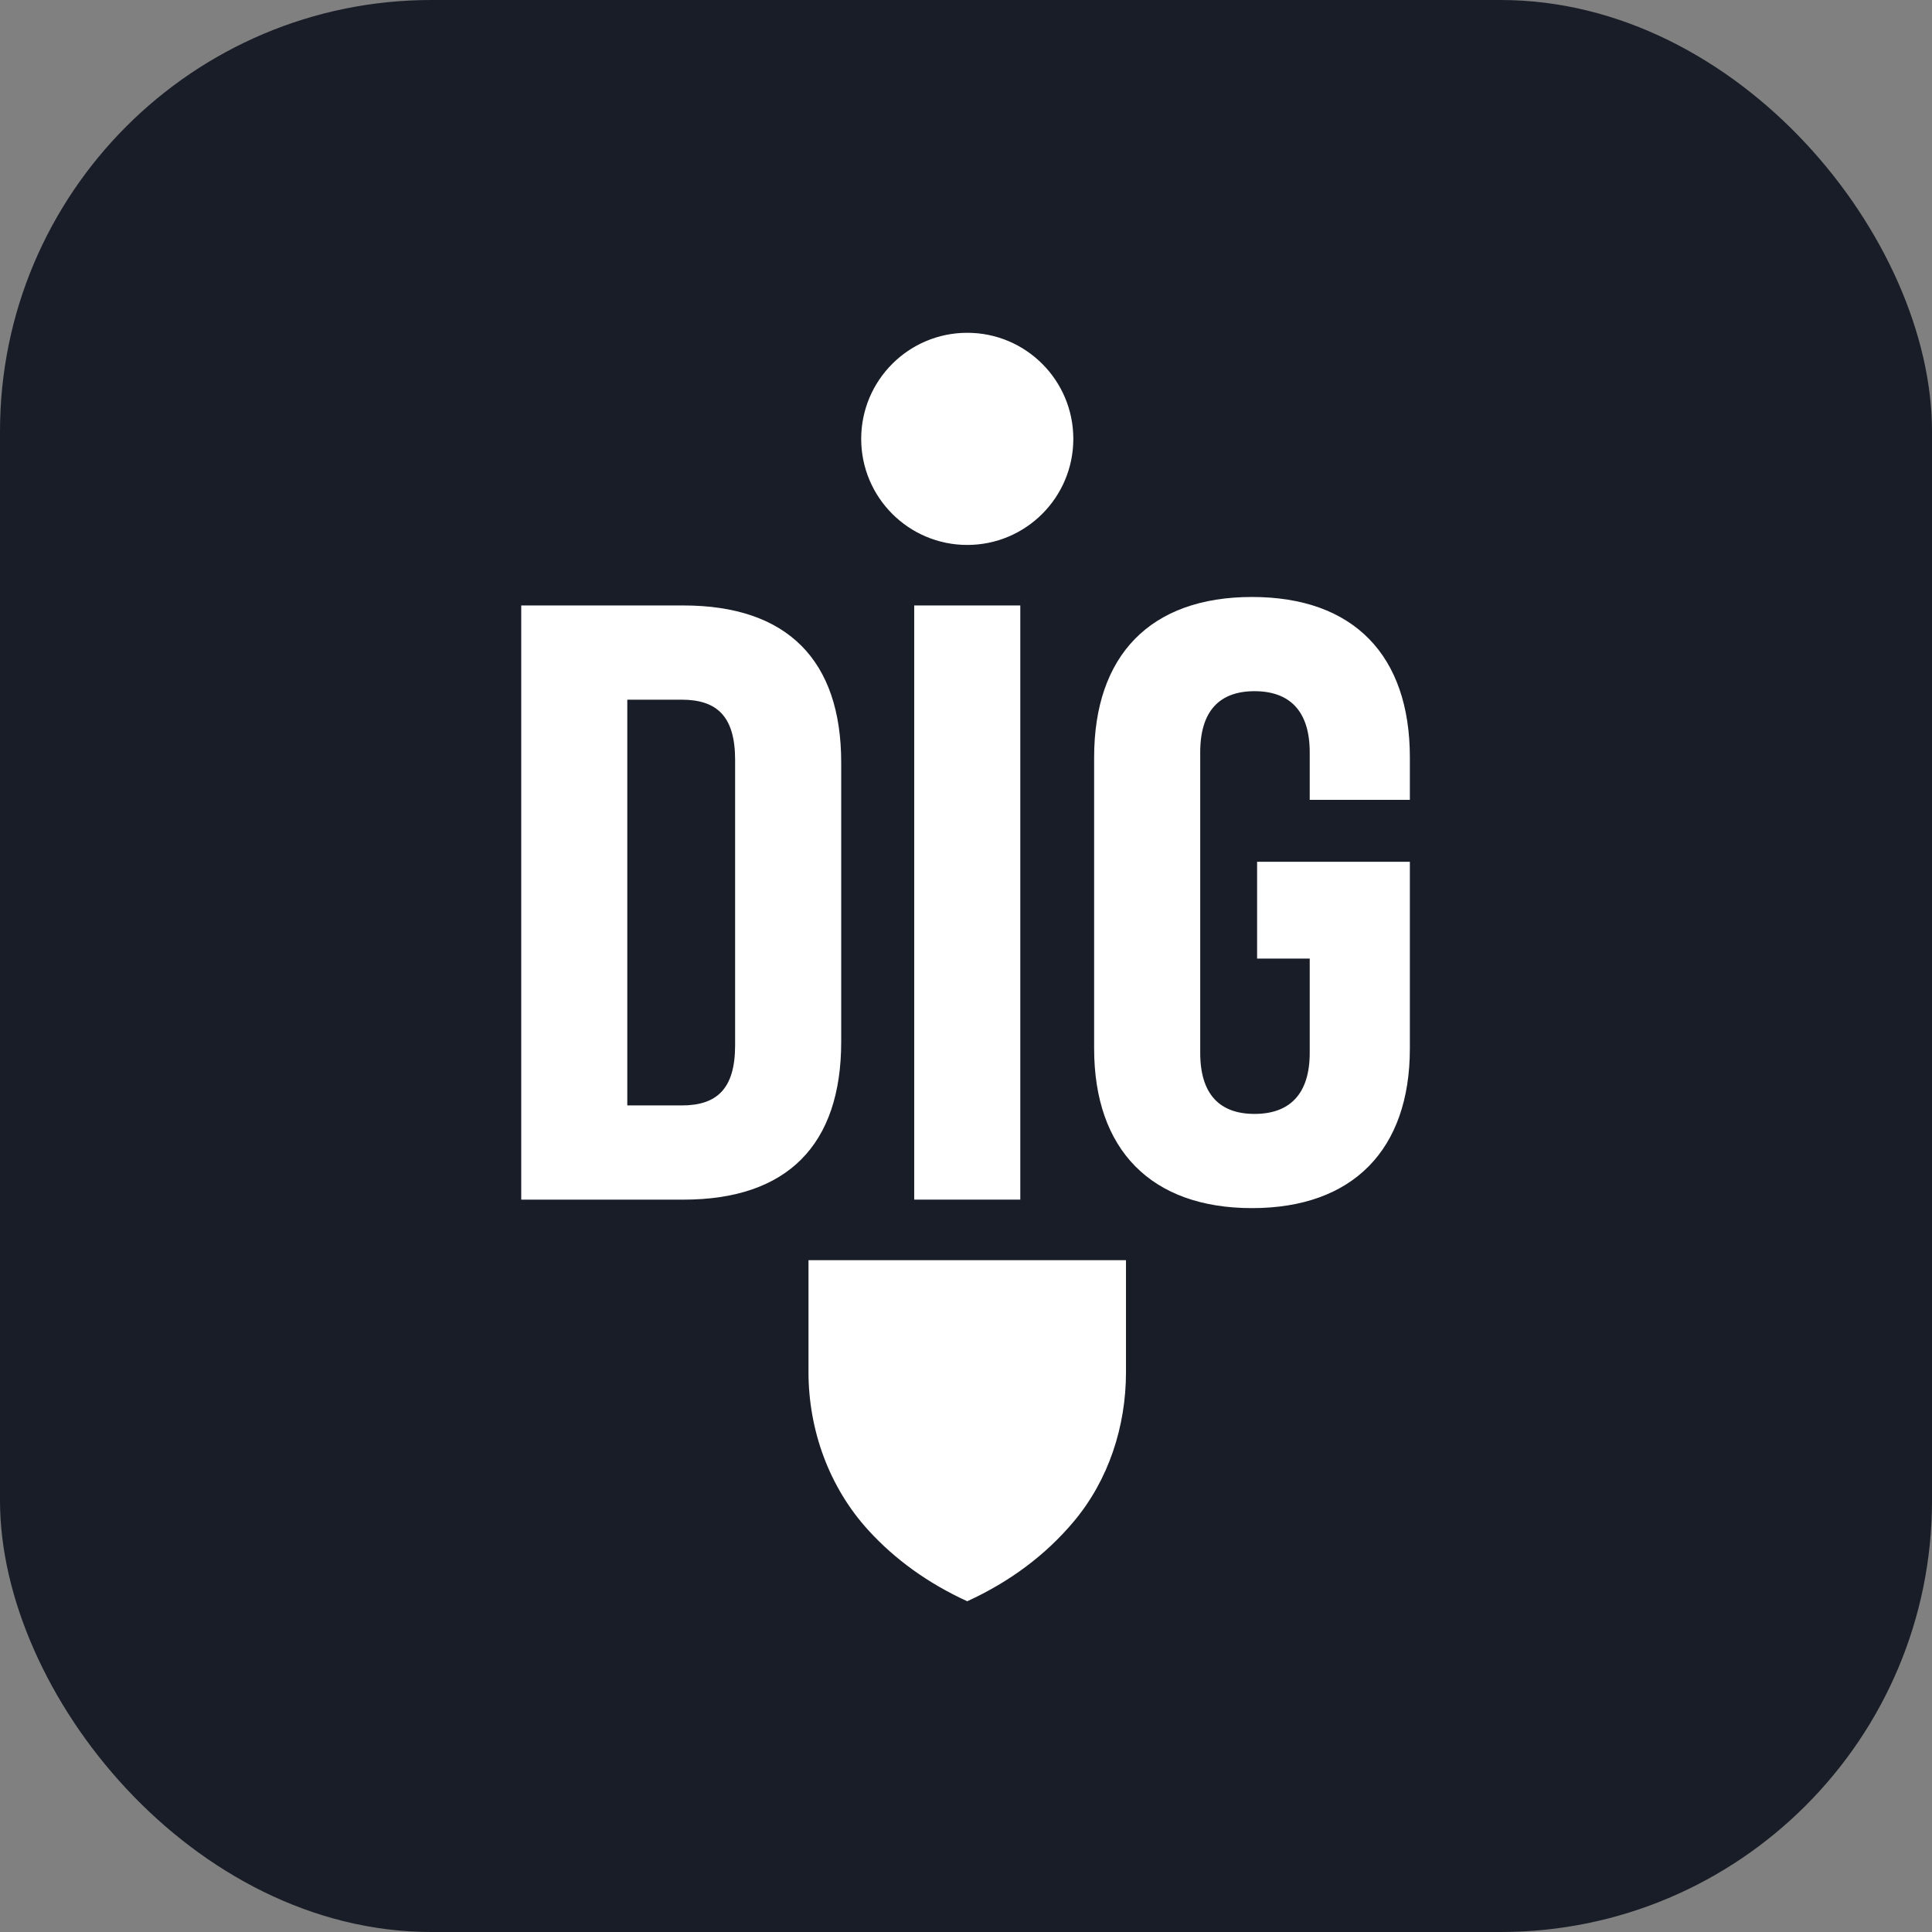
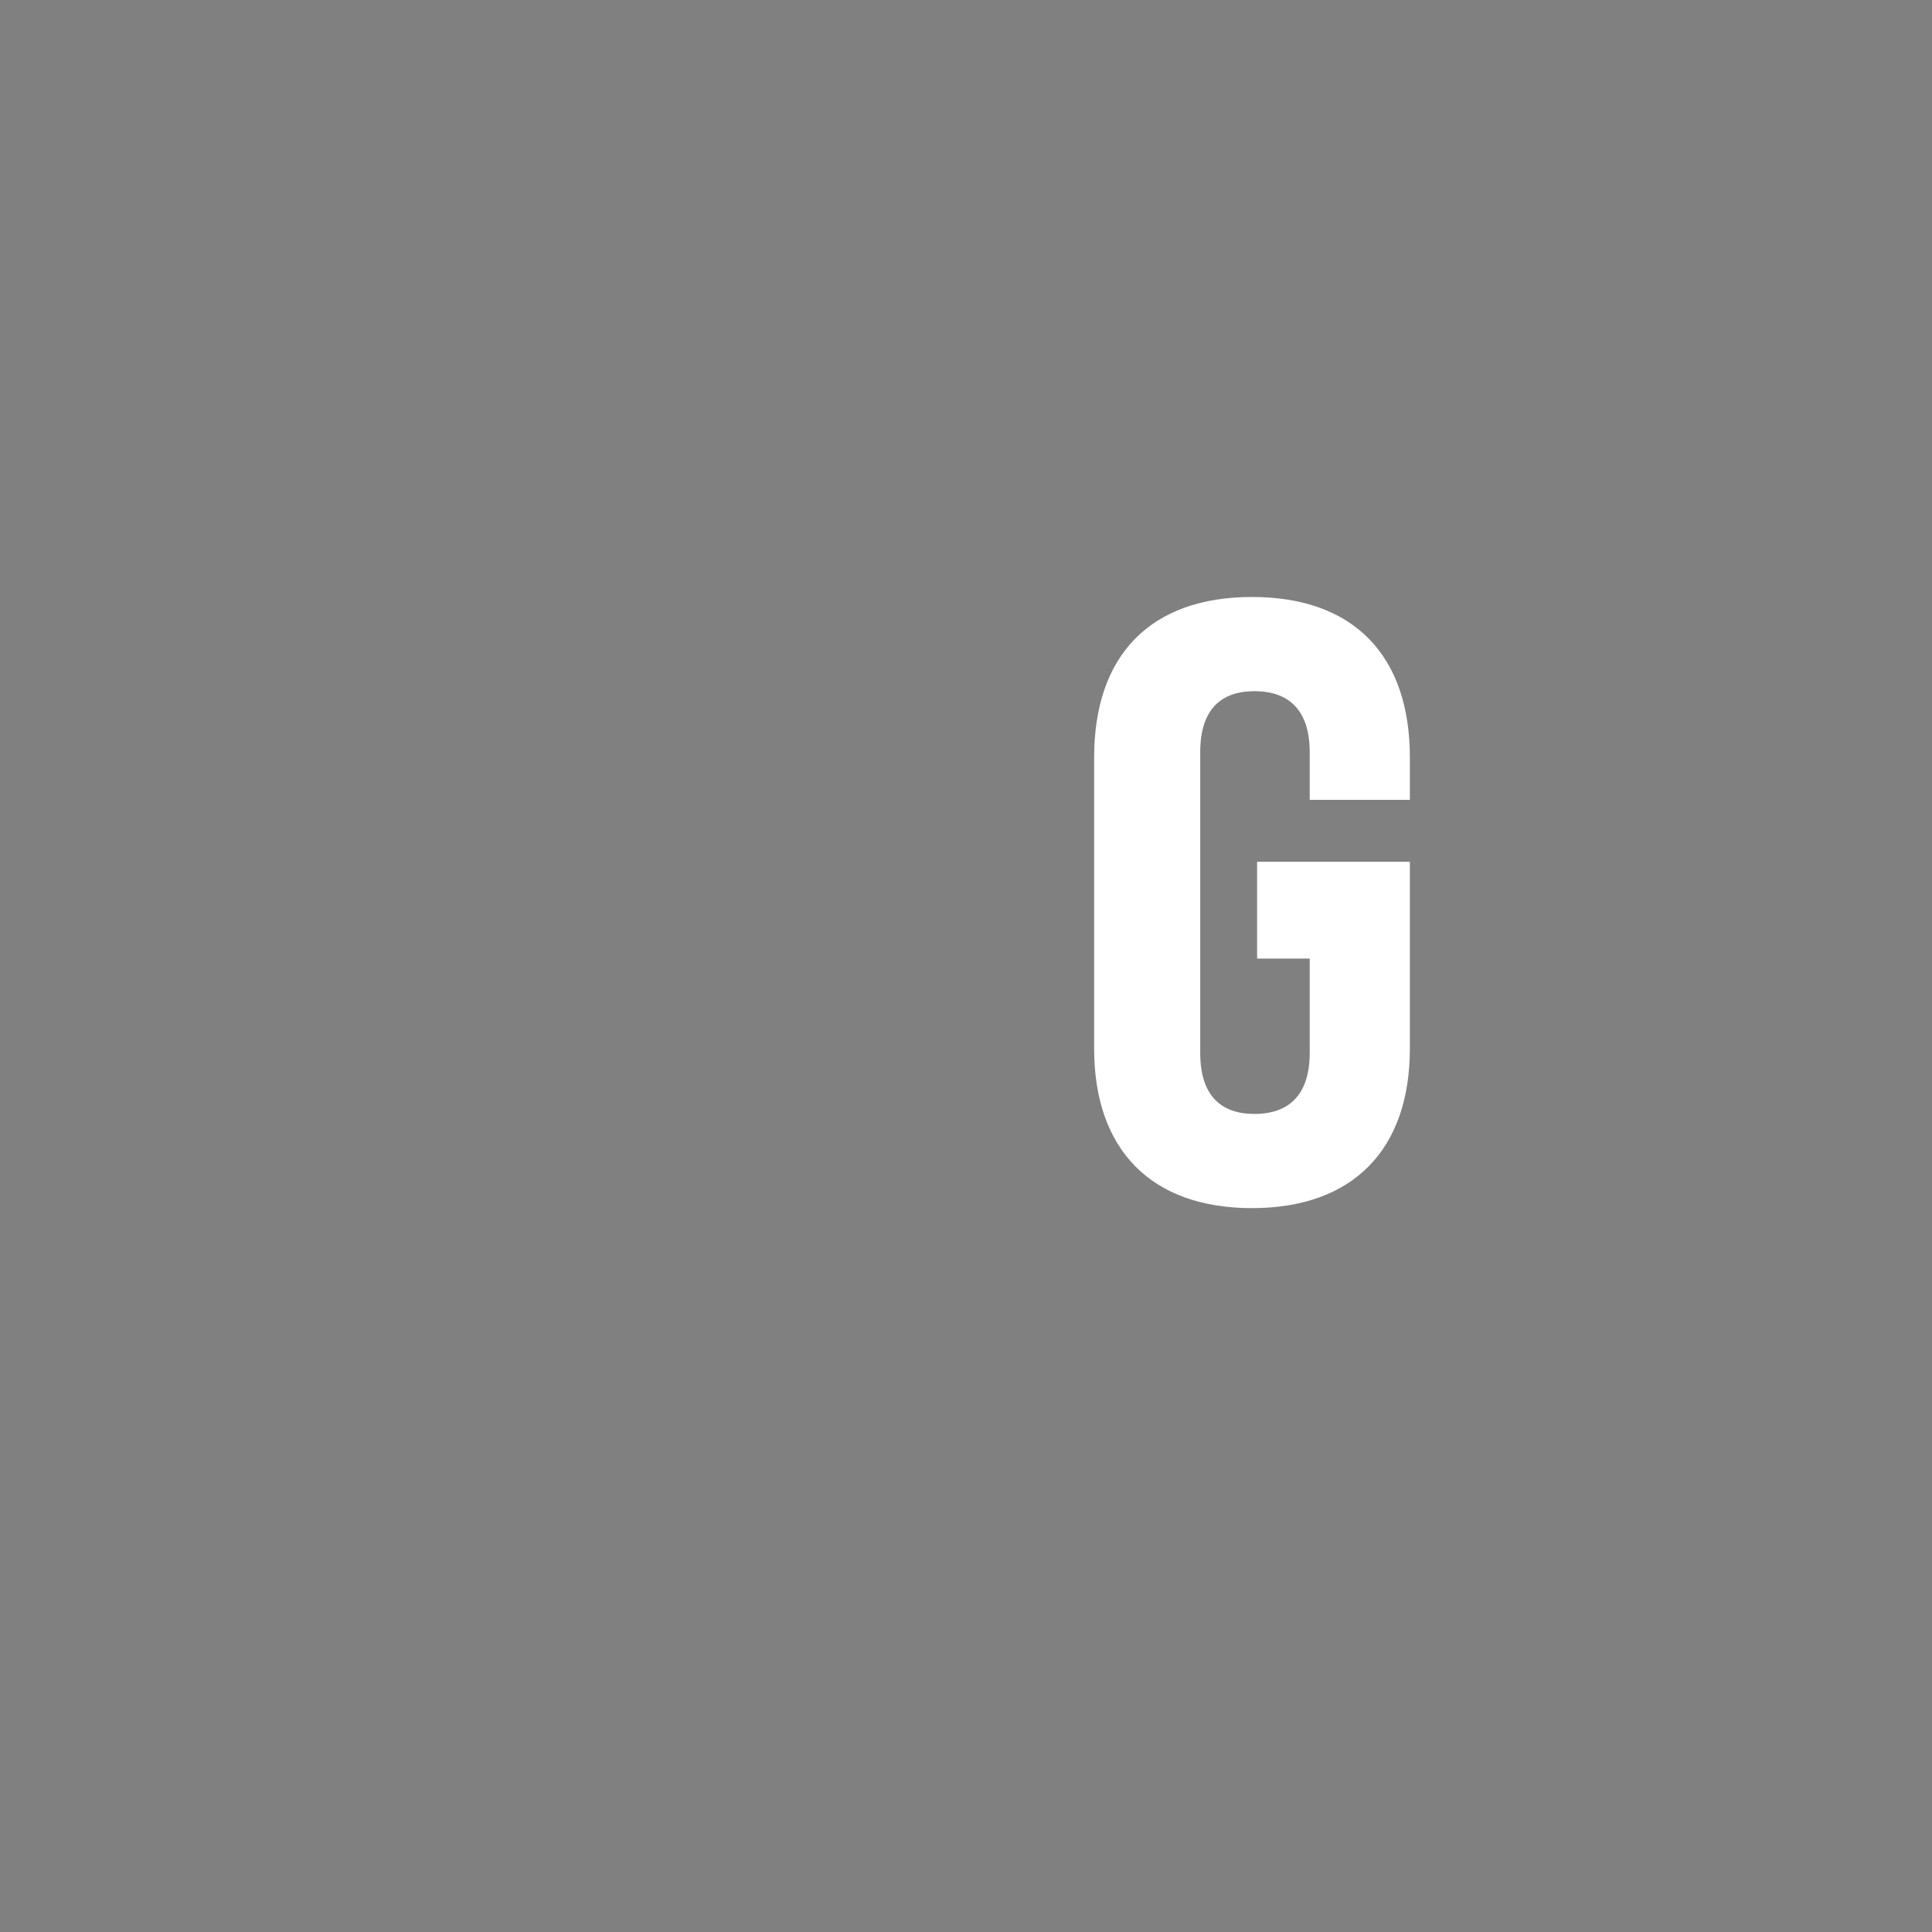
<svg xmlns="http://www.w3.org/2000/svg" width="412" height="412" viewBox="0 0 412 412" fill="none">
  <rect x="0" y="0" width="412" height="412" fill="#808080" stroke="none" />
-   <rect width="412" height="412" rx="92" fill="#181D27" />
-   <path d="M145.357 235.736C152.96 235.736 156.764 232.116 156.764 222.885V162.064C156.764 152.833 152.96 149.208 145.357 149.208H133.771V235.731H145.357V235.736ZM111.153 129.114H145.722C167.985 129.114 179.387 140.881 179.387 162.603V222.157C179.387 244.063 167.985 255.825 145.722 255.825H111.153V129.114Z" fill="white" />
-   <path d="M217.579 129.114H194.956V255.82H217.579V129.114Z" fill="white" />
  <path d="M233.324 223.604V161.515C233.324 139.793 245.269 127.307 266.989 127.307C288.708 127.307 300.654 139.798 300.654 161.515V170.566H279.299V160.431C279.299 151.56 274.956 147.396 267.533 147.396C260.11 147.396 255.947 151.56 255.947 160.431V224.508C255.947 233.374 260.11 237.543 267.533 237.543C274.956 237.543 279.299 233.379 279.299 224.508V204.414H268.077V183.775H300.654V223.599C300.654 245.141 288.528 257.632 266.989 257.632C245.449 257.632 233.324 245.141 233.324 223.599" fill="white" />
-   <path d="M172.413 292.519V268.73H240.117V292.619C240.117 304.181 236.423 315.589 228.996 324.445C223 331.589 215.423 337.265 206.263 341.469C197.941 337.65 190.923 332.612 185.207 326.357C176.801 317.156 172.408 304.975 172.408 292.514" fill="white" />
-   <path d="M228.886 93.589C228.886 81.093 218.757 70.969 206.268 70.969C193.778 70.969 183.65 81.098 183.65 93.589C183.65 106.08 193.778 116.209 206.268 116.209C218.757 116.209 228.886 106.08 228.886 93.589Z" fill="white" />
</svg>